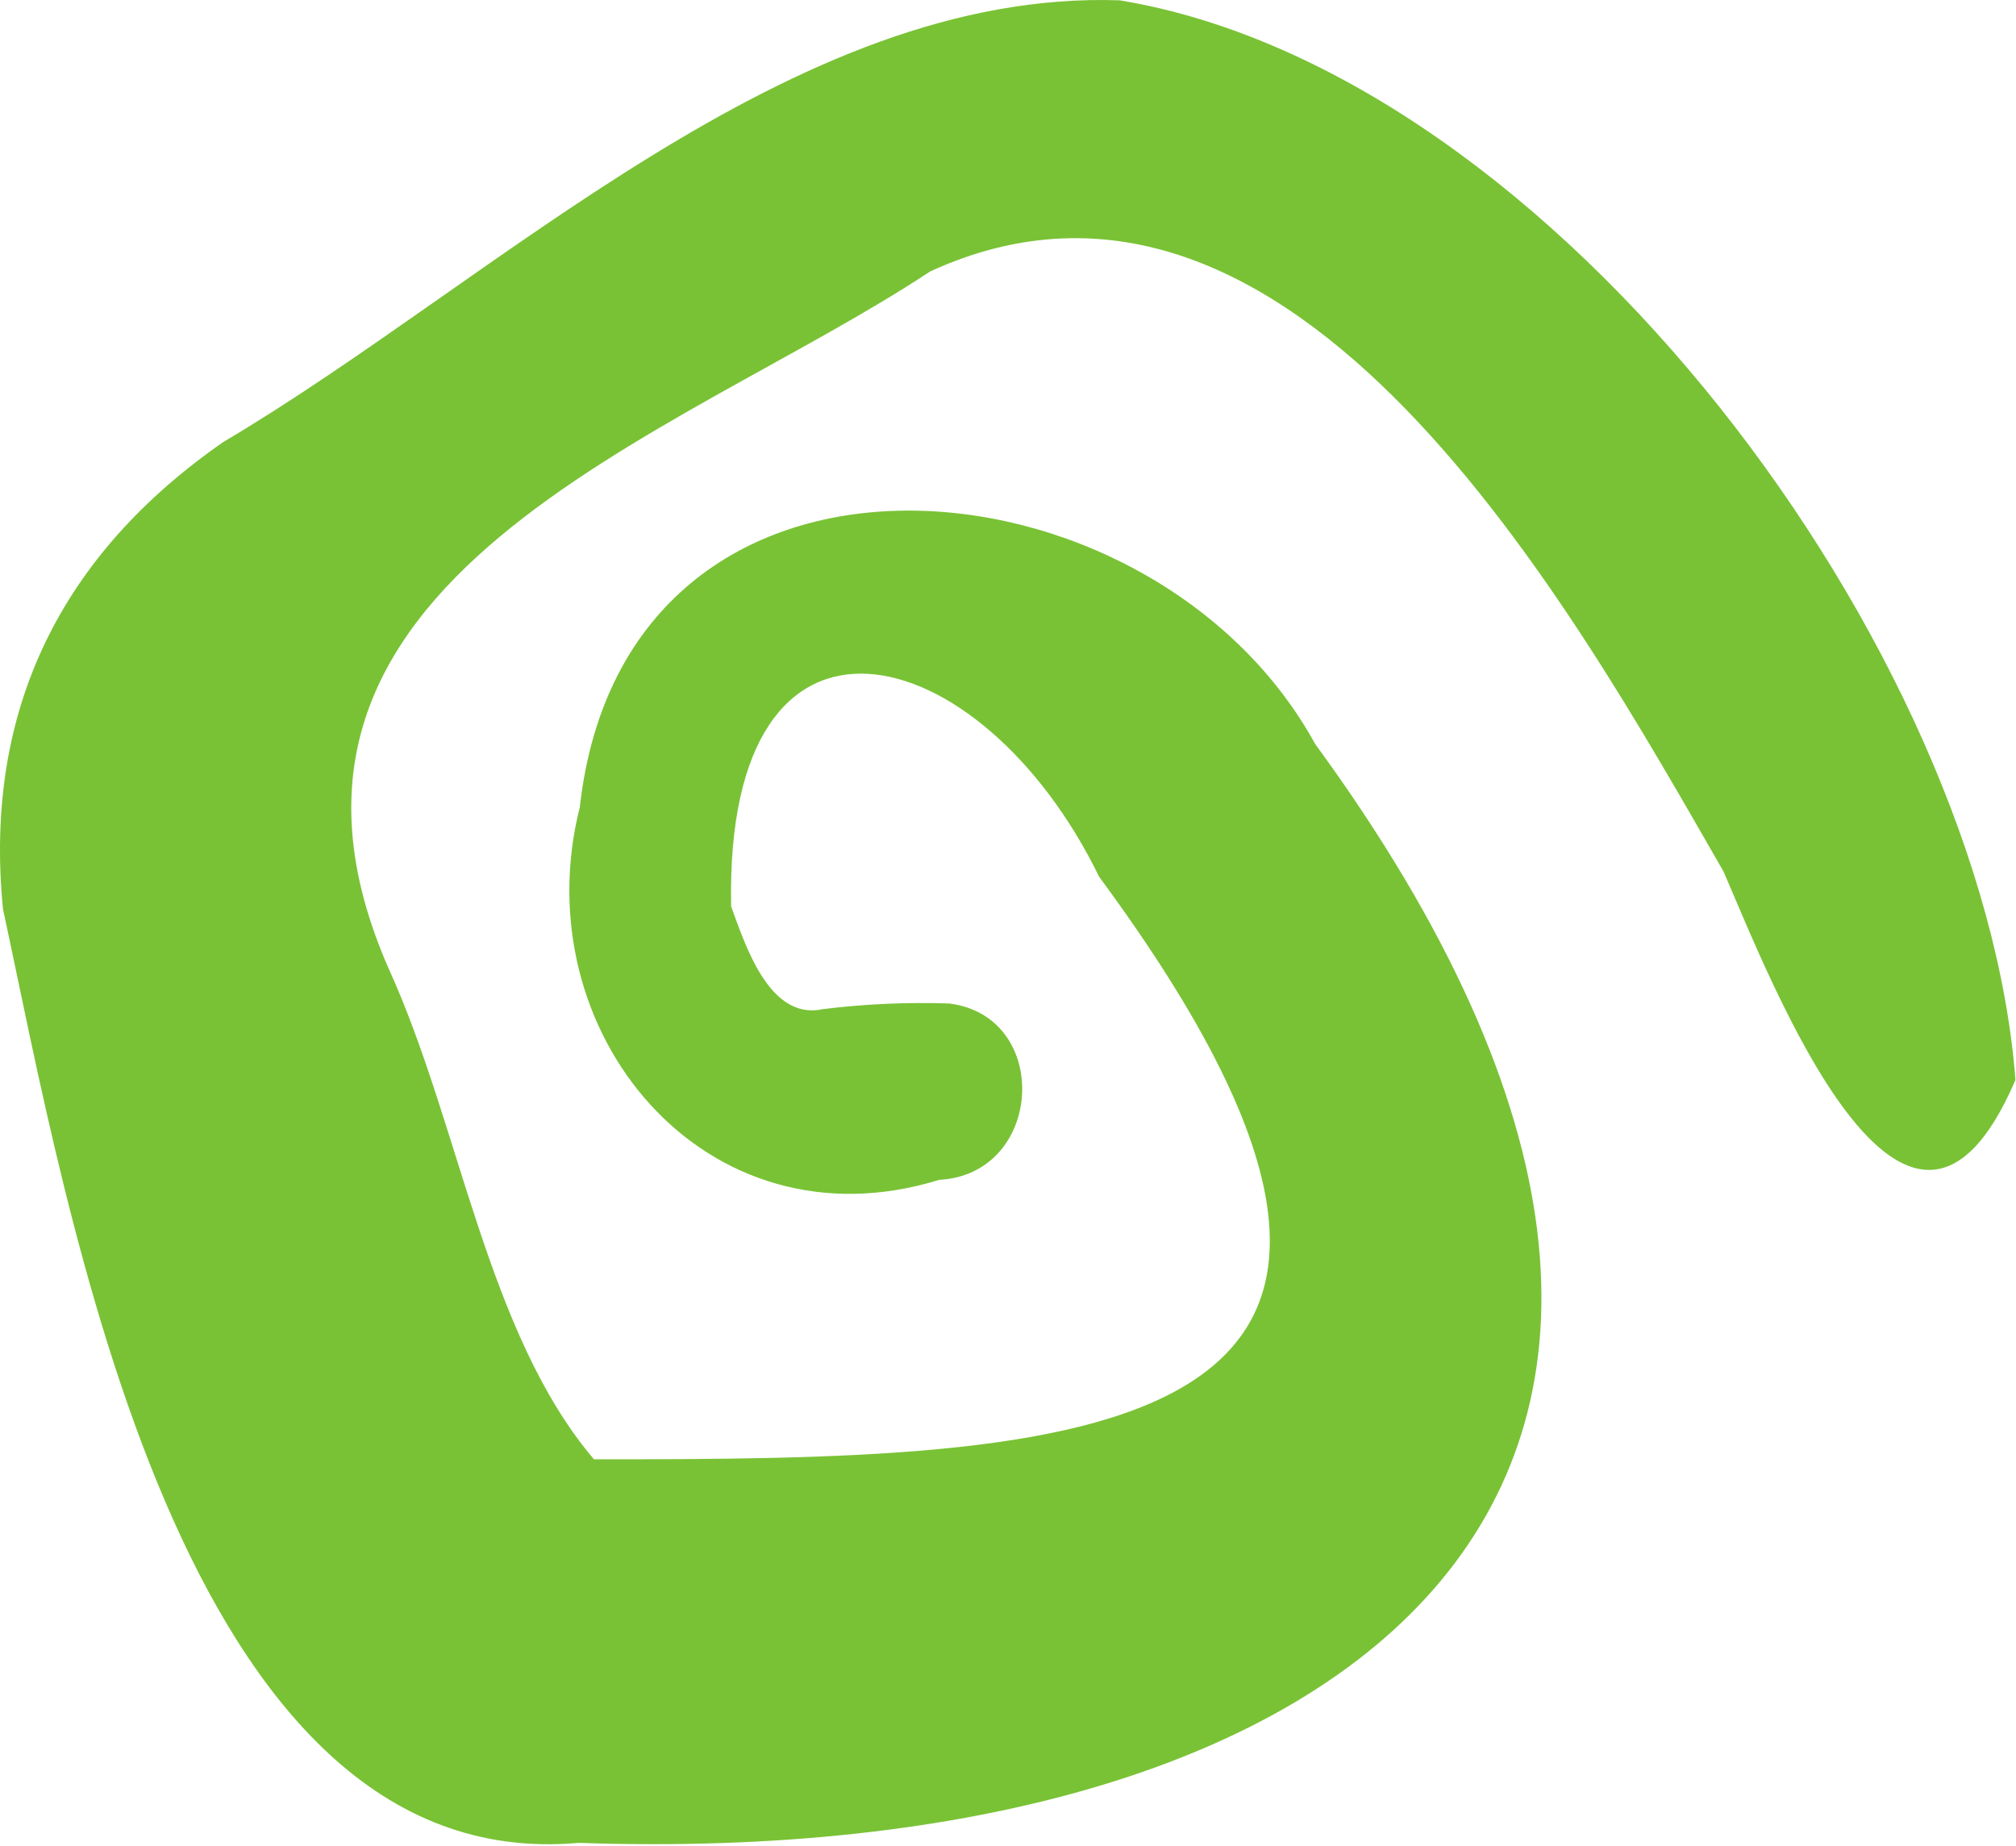
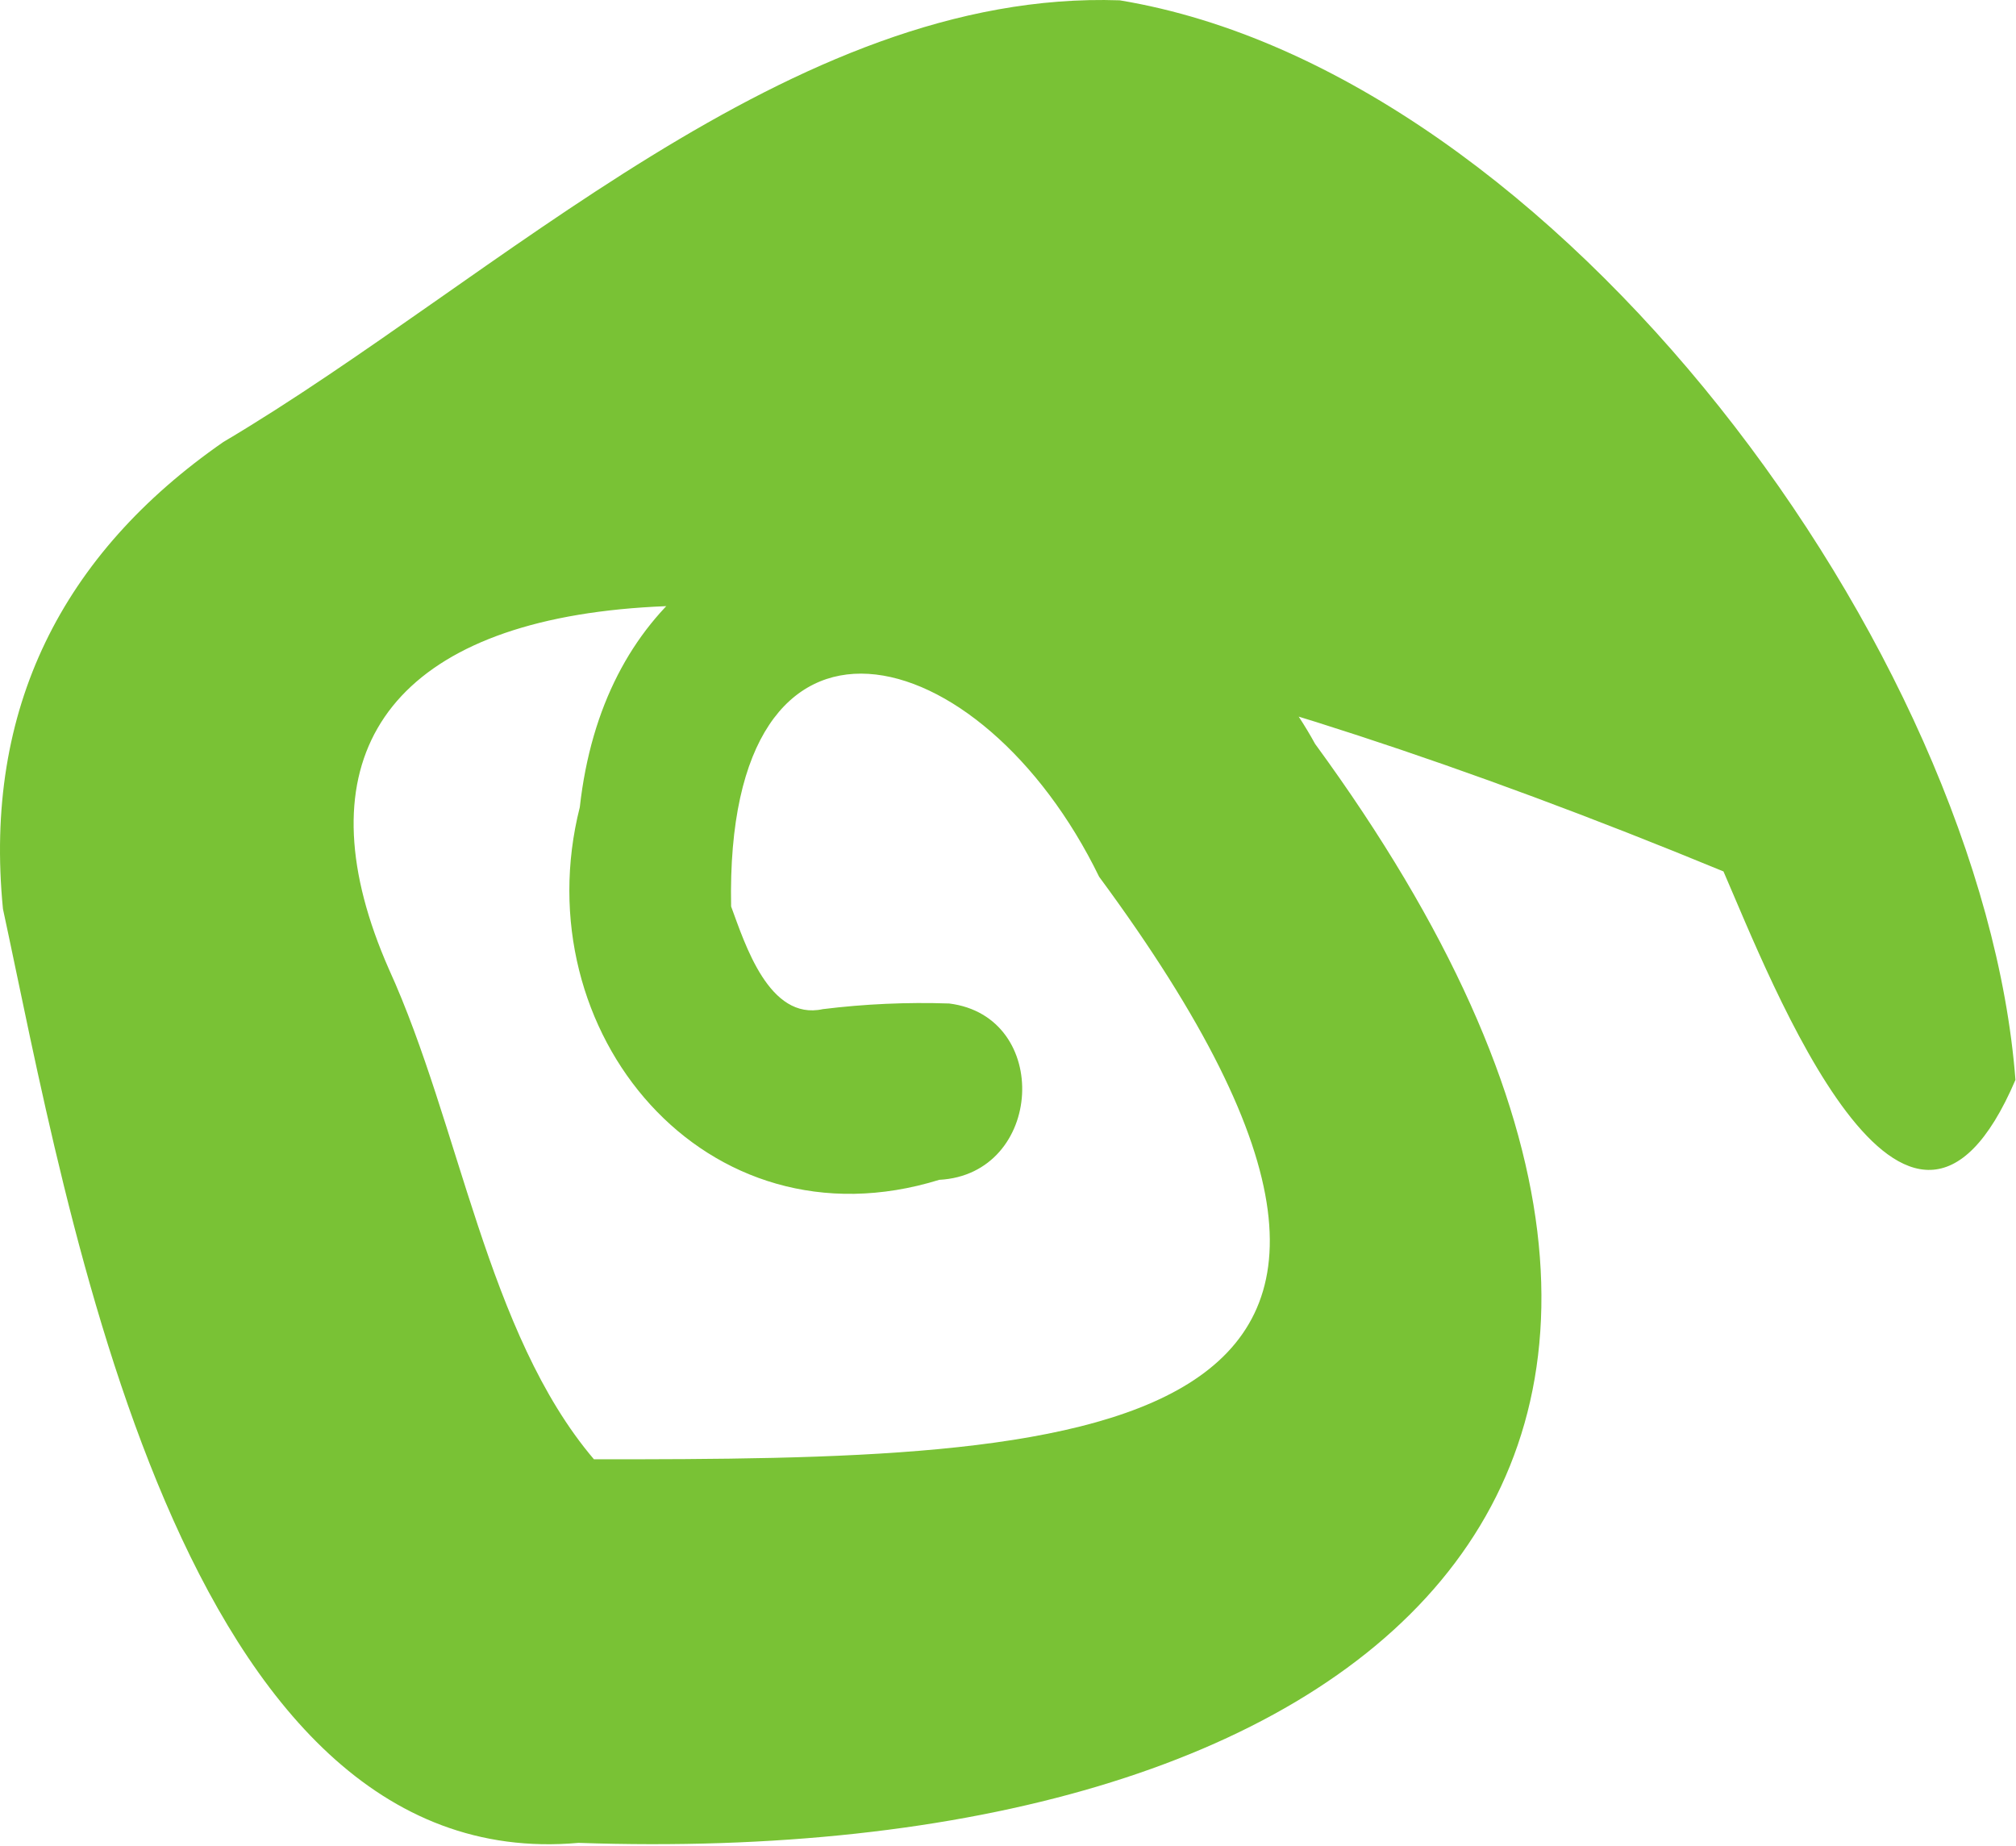
<svg xmlns="http://www.w3.org/2000/svg" width="592" height="542" viewBox="0 0 592 542" fill="none">
-   <path d="M328.807 0.094C457.404 21.369 582.218 191.662 591.839 317.085C559.885 391.705 520.042 287.935 506.098 255.874C461.415 178.22 380.041 30.7 273.172 79.688C198.504 129.035 63.686 169.825 114.198 284.555C135.053 330.336 142.944 391.482 174.411 428.488C318.07 428.552 447.15 425.974 322.764 257.447C288.216 186.482 212.684 166.625 214.694 266.162C218.762 277.141 225.815 299.778 241.616 296.312C253.924 294.788 266.334 294.233 278.73 294.652C308.975 298.432 306.52 344.801 275.816 346.428C207.115 367.706 153.591 302.884 170.257 237.026C183.625 117.074 338.225 130.945 386.177 218.422C544.84 435.404 398.215 548.997 169.866 541.116C52.546 551.612 19.783 354.461 0.868 266.881C-4.911 208.028 18.355 162.59 65.538 129.814C146.02 82.178 232.392 -3.207 328.807 0.094Z" fill="#79C235" />
+   <path d="M328.807 0.094C457.404 21.369 582.218 191.662 591.839 317.085C559.885 391.705 520.042 287.935 506.098 255.874C198.504 129.035 63.686 169.825 114.198 284.555C135.053 330.336 142.944 391.482 174.411 428.488C318.07 428.552 447.15 425.974 322.764 257.447C288.216 186.482 212.684 166.625 214.694 266.162C218.762 277.141 225.815 299.778 241.616 296.312C253.924 294.788 266.334 294.233 278.73 294.652C308.975 298.432 306.52 344.801 275.816 346.428C207.115 367.706 153.591 302.884 170.257 237.026C183.625 117.074 338.225 130.945 386.177 218.422C544.84 435.404 398.215 548.997 169.866 541.116C52.546 551.612 19.783 354.461 0.868 266.881C-4.911 208.028 18.355 162.59 65.538 129.814C146.02 82.178 232.392 -3.207 328.807 0.094Z" fill="#79C235" />
</svg>